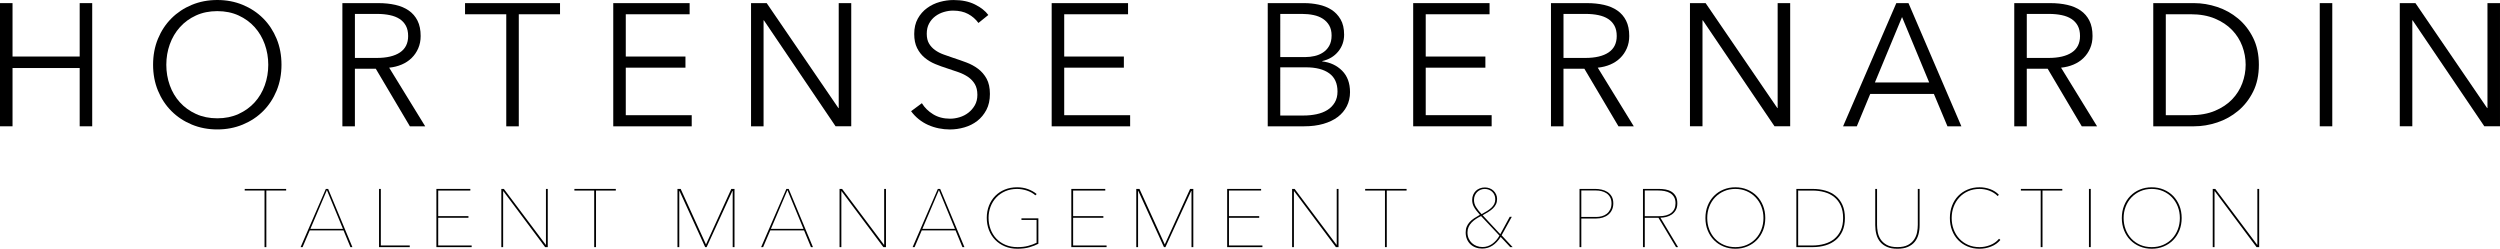
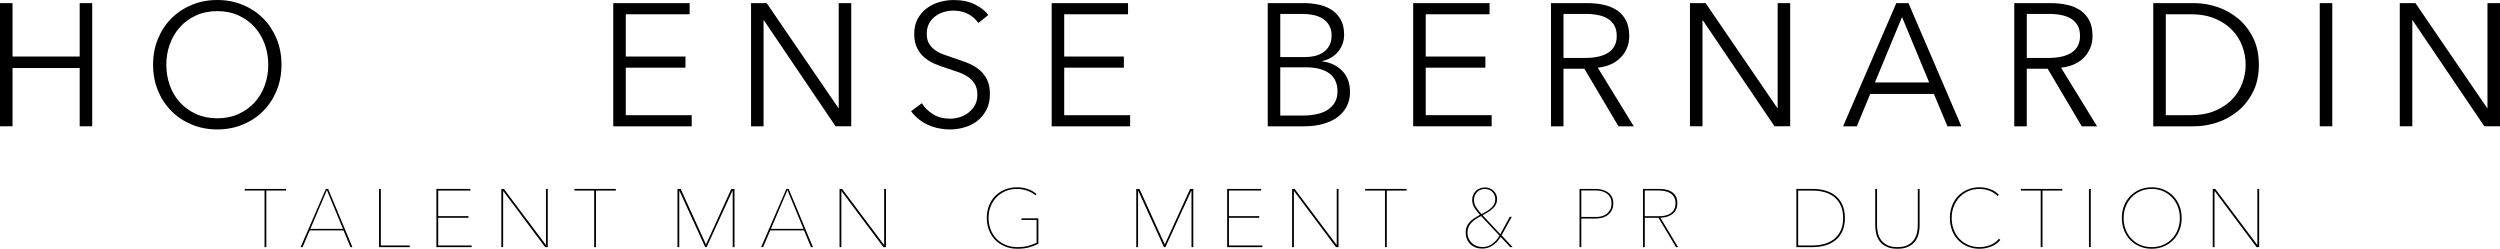
<svg xmlns="http://www.w3.org/2000/svg" version="1.1" x="0px" y="0px" width="323.878px" height="32.227px" viewBox="0 0 323.878 32.227" style="enable-background:new 0 0 323.878 32.227;" xml:space="preserve">
  <defs>
</defs>
  <g>
    <path d="M0,0.405h1.623v6.919h8.7V0.405h1.623v15.957h-1.623v-7.55h-8.7v7.55H0V0.405z" />
    <path d="M36.467,8.384c0,1.217-0.211,2.337-0.631,3.358c-0.422,1.022-1.003,1.905-1.746,2.649   c-0.745,0.744-1.623,1.326-2.638,1.746c-1.014,0.421-2.115,0.631-3.302,0.631c-1.189,0-2.289-0.21-3.303-0.631   c-1.014-0.42-1.893-1.002-2.636-1.746c-0.745-0.744-1.326-1.627-1.748-2.649c-0.42-1.022-0.631-2.141-0.631-3.358   s0.211-2.336,0.631-3.358c0.422-1.022,1.003-1.904,1.748-2.648c0.743-0.744,1.621-1.326,2.636-1.747S26.963,0,28.151,0   c1.187,0,2.287,0.21,3.302,0.631c1.014,0.421,1.893,1.003,2.638,1.747c0.743,0.744,1.324,1.626,1.746,2.648   C36.256,6.048,36.467,7.167,36.467,8.384z M34.754,8.395c0-0.93-0.15-1.815-0.451-2.655c-0.301-0.84-0.736-1.578-1.306-2.216   c-0.572-0.638-1.267-1.145-2.085-1.52c-0.82-0.375-1.739-0.562-2.76-0.562c-1.023,0-1.942,0.187-2.762,0.562   c-0.818,0.375-1.513,0.881-2.084,1.52C22.733,4.162,22.298,4.9,21.997,5.74c-0.301,0.84-0.451,1.725-0.451,2.655   c0,0.931,0.15,1.816,0.451,2.656c0.301,0.84,0.736,1.575,1.308,2.205c0.57,0.63,1.266,1.133,2.084,1.508   c0.82,0.375,1.739,0.563,2.762,0.563c1.022,0,1.941-0.188,2.76-0.563c0.818-0.375,1.513-0.878,2.085-1.508   c0.57-0.63,1.005-1.365,1.306-2.205C34.604,10.211,34.754,9.326,34.754,8.395z" />
-     <path d="M45.979,16.363h-1.623V0.405h4.688c0.781,0,1.506,0.075,2.175,0.226c0.668,0.15,1.245,0.394,1.735,0.733   c0.488,0.337,0.868,0.778,1.137,1.318c0.271,0.541,0.405,1.202,0.405,1.984c0,0.586-0.105,1.12-0.315,1.6   c-0.209,0.481-0.495,0.898-0.857,1.251c-0.36,0.353-0.789,0.635-1.284,0.846c-0.495,0.21-1.036,0.346-1.623,0.405l4.666,7.595   h-1.983l-4.419-7.461h-2.704V16.363z M45.979,7.506h2.817c1.306,0,2.313-0.237,3.019-0.711c0.706-0.473,1.06-1.183,1.06-2.129   c0-0.525-0.099-0.969-0.293-1.33c-0.196-0.36-0.466-0.654-0.811-0.879c-0.347-0.226-0.767-0.391-1.264-0.496   c-0.495-0.105-1.044-0.158-1.645-0.158h-2.883V7.506z" />
-     <path d="M67.21,16.363h-1.623V1.848h-5.341V0.405h12.306v1.443H67.21V16.363z" />
    <path d="M81.071,14.92h8.542v1.443H79.448V0.405h9.895v1.443h-8.272v5.477h7.731v1.443h-7.731V14.92z" />
    <path d="M108.613,13.997h0.044V0.405h1.623v15.957h-2.029L98.967,2.637h-0.046v13.726h-1.623V0.405h2.029L108.613,13.997z" />
    <path d="M126.757,2.975c-0.347-0.481-0.789-0.868-1.33-1.161c-0.541-0.293-1.196-0.439-1.961-0.439   c-0.393,0-0.791,0.061-1.196,0.181s-0.774,0.304-1.104,0.552c-0.33,0.248-0.596,0.559-0.8,0.935   c-0.204,0.375-0.304,0.819-0.304,1.33s0.097,0.932,0.292,1.262c0.194,0.33,0.453,0.613,0.776,0.845   c0.323,0.234,0.69,0.426,1.102,0.575c0.411,0.15,0.842,0.301,1.291,0.451c0.554,0.18,1.113,0.375,1.675,0.586   c0.561,0.21,1.067,0.484,1.517,0.823c0.449,0.337,0.818,0.766,1.102,1.284c0.284,0.519,0.427,1.177,0.427,1.973   s-0.152,1.484-0.457,2.063c-0.304,0.578-0.699,1.056-1.183,1.431c-0.486,0.376-1.04,0.654-1.664,0.834   c-0.624,0.181-1.251,0.271-1.882,0.271c-0.481,0-0.961-0.049-1.442-0.146c-0.481-0.098-0.939-0.245-1.376-0.44   c-0.435-0.194-0.842-0.443-1.216-0.744c-0.376-0.3-0.706-0.646-0.992-1.036l1.398-1.037c0.345,0.571,0.831,1.048,1.455,1.432   c0.622,0.383,1.355,0.575,2.197,0.575c0.405,0,0.818-0.064,1.24-0.192c0.42-0.127,0.8-0.323,1.137-0.586   c0.337-0.263,0.616-0.586,0.835-0.969c0.216-0.383,0.326-0.83,0.326-1.341c0-0.556-0.11-1.018-0.326-1.387   c-0.218-0.368-0.508-0.676-0.868-0.924c-0.361-0.249-0.774-0.455-1.24-0.62c-0.466-0.165-0.956-0.33-1.466-0.496   c-0.526-0.165-1.044-0.353-1.555-0.563c-0.51-0.21-0.968-0.485-1.374-0.823c-0.407-0.338-0.734-0.756-0.981-1.251   c-0.248-0.496-0.372-1.104-0.372-1.826c0-0.766,0.154-1.427,0.462-1.984c0.308-0.555,0.71-1.013,1.207-1.375   c0.495-0.36,1.044-0.623,1.645-0.789c0.6-0.165,1.194-0.248,1.779-0.248c1.082,0,2.007,0.192,2.773,0.575   c0.767,0.382,1.344,0.837,1.735,1.363L126.757,2.975z" />
    <path d="M137.869,14.92h8.542v1.443h-10.165V0.405h9.894v1.443h-8.27v5.477h7.729v1.443h-7.729V14.92z" />
    <path d="M164.237,0.405h4.756c0.602,0,1.209,0.064,1.825,0.192s1.168,0.346,1.658,0.654c0.488,0.308,0.886,0.725,1.194,1.251   c0.308,0.525,0.462,1.187,0.462,1.983c0,0.842-0.257,1.575-0.77,2.198c-0.514,0.624-1.201,1.033-2.062,1.228v0.045   c1.034,0.12,1.893,0.523,2.575,1.206c0.68,0.684,1.023,1.611,1.023,2.783c0,0.661-0.139,1.267-0.416,1.814   c-0.279,0.549-0.671,1.014-1.181,1.398s-1.132,0.68-1.867,0.891c-0.734,0.211-1.559,0.315-2.474,0.315h-4.723V0.405z M165.86,7.393   h3.269c0.391,0,0.785-0.045,1.183-0.136c0.398-0.09,0.763-0.244,1.093-0.462c0.33-0.217,0.598-0.506,0.8-0.868   c0.204-0.36,0.304-0.803,0.304-1.33c0-0.51-0.101-0.943-0.304-1.296c-0.202-0.353-0.477-0.642-0.822-0.868   c-0.347-0.226-0.752-0.387-1.218-0.484c-0.466-0.098-0.961-0.147-1.488-0.147h-2.817V7.393z M165.86,14.965h3.021   c0.585,0,1.145-0.056,1.678-0.169s1-0.293,1.398-0.541c0.398-0.248,0.717-0.57,0.957-0.969c0.24-0.398,0.361-0.875,0.361-1.431   c0-1.052-0.358-1.837-1.071-2.355c-0.714-0.519-1.724-0.778-3.032-0.778h-3.313V14.965z" />
    <path d="M184.703,14.92h8.542v1.443H183.08V0.405h9.894v1.443h-8.27v5.477h7.729v1.443h-7.729V14.92z" />
    <path d="M202.553,16.363h-1.623V0.405h4.688c0.781,0,1.506,0.075,2.175,0.226c0.668,0.15,1.245,0.394,1.735,0.733   c0.488,0.337,0.868,0.778,1.137,1.318c0.271,0.541,0.405,1.202,0.405,1.984c0,0.586-0.105,1.12-0.315,1.6   c-0.209,0.481-0.495,0.898-0.857,1.251c-0.359,0.353-0.789,0.635-1.284,0.846c-0.495,0.21-1.036,0.346-1.623,0.405l4.666,7.595   h-1.983l-4.419-7.461h-2.704V16.363z M202.553,7.506h2.817c1.306,0,2.313-0.237,3.019-0.711c0.706-0.473,1.06-1.183,1.06-2.129   c0-0.525-0.099-0.969-0.293-1.33c-0.196-0.36-0.466-0.654-0.811-0.879c-0.347-0.226-0.767-0.391-1.264-0.496   c-0.495-0.105-1.044-0.158-1.645-0.158h-2.883V7.506z" />
    <path d="M230.253,13.997h0.044V0.405h1.623v15.957h-2.029l-9.285-13.726h-0.046v13.726h-1.623V0.405h2.029L230.253,13.997z" />
    <path d="M240.552,16.363h-1.779l6.897-15.957h1.577l6.851,15.957h-1.803l-1.757-4.192h-8.248L240.552,16.363z M242.896,10.683   h7.032l-3.516-8.475L242.896,10.683z" />
    <path d="M262.573,16.363h-1.623V0.405h4.688c0.781,0,1.506,0.075,2.175,0.226c0.668,0.15,1.245,0.394,1.735,0.733   c0.488,0.337,0.868,0.778,1.137,1.318c0.271,0.541,0.405,1.202,0.405,1.984c0,0.586-0.105,1.12-0.315,1.6   c-0.209,0.481-0.495,0.898-0.857,1.251c-0.359,0.353-0.789,0.635-1.284,0.846c-0.495,0.21-1.036,0.346-1.623,0.405l4.666,7.595   h-1.983l-4.419-7.461h-2.704V16.363z M262.573,7.506h2.817c1.306,0,2.313-0.237,3.019-0.711c0.706-0.473,1.06-1.183,1.06-2.129   c0-0.525-0.099-0.969-0.293-1.33c-0.196-0.36-0.466-0.654-0.811-0.879c-0.347-0.226-0.767-0.391-1.264-0.496   c-0.495-0.105-1.044-0.158-1.645-0.158h-2.883V7.506z" />
    <path d="M278.958,0.405h5.297c0.99,0,1.986,0.166,2.986,0.496c0.998,0.33,1.9,0.83,2.704,1.499s1.454,1.503,1.95,2.502   c0.495,1,0.745,2.161,0.745,3.482c0,1.338-0.249,2.502-0.745,3.493c-0.495,0.992-1.146,1.822-1.95,2.491   c-0.803,0.669-1.706,1.168-2.704,1.499c-1,0.331-1.996,0.496-2.986,0.496h-5.297V0.405z M280.582,14.92h3.223   c1.201,0,2.249-0.188,3.144-0.563c0.893-0.376,1.634-0.868,2.219-1.477c0.587-0.609,1.025-1.303,1.319-2.085s0.44-1.586,0.44-2.412   s-0.147-1.63-0.44-2.412c-0.293-0.78-0.732-1.476-1.319-2.085c-0.585-0.608-1.326-1.101-2.219-1.477   c-0.895-0.375-1.942-0.563-3.144-0.563h-3.223V14.92z" />
    <path d="M302.15,16.363h-1.623V0.405h1.623V16.363z" />
    <path d="M322.208,13.997h0.046V0.405h1.623v15.957h-2.029l-9.286-13.726h-0.044v13.726h-1.623V0.405h2.029L322.208,13.997z" />
  </g>
  <g>
    <path d="M34.505,24.688v7.326H34.27v-7.326h-2.566v-0.213h5.367v0.213H34.505z" />
    <path d="M45.398,32.014l-0.895-2.162h-4.376L39.2,32.014h-0.255l3.269-7.539h0.299l3.14,7.539H45.398z M42.351,24.624l-2.139,5.026   h4.217L42.351,24.624z" />
    <path d="M49.103,32.014v-7.539h0.235v7.326h3.747v0.213H49.103z" />
    <path d="M56.535,32.014v-7.539h4.398v0.213H56.77V28h3.918v0.213H56.77v3.589h4.334v0.213H56.535z" />
    <path d="M70.622,32.014l-5.409-7.24h-0.031v7.24h-0.235v-7.539h0.33l5.42,7.229h0.031v-7.229h0.235v7.539H70.622z" />
    <path d="M77.214,24.688v7.326h-0.235v-7.326h-2.566v-0.213h5.367v0.213H77.214z" />
    <path d="M94.921,32.014v-7.273h-0.042l-3.333,7.273h-0.191l-3.324-7.273h-0.031v7.273h-0.235v-7.539h0.416l3.28,7.197l3.28-7.197   h0.415v7.539H94.921z" />
    <path d="M105.059,32.014l-0.893-2.162h-4.376l-0.926,2.162h-0.257l3.269-7.539h0.299l3.142,7.539H105.059z M102.014,24.624   l-2.14,5.026h4.217L102.014,24.624z" />
    <path d="M114.439,32.014l-5.409-7.24h-0.031v7.24h-0.235v-7.539h0.33l5.42,7.229h0.031v-7.229h0.235v7.539H114.439z" />
-     <path d="M124.683,32.014l-0.893-2.162h-4.376l-0.926,2.162h-0.257l3.269-7.539h0.299l3.142,7.539H124.683z M121.638,24.624   l-2.14,5.026h4.217L121.638,24.624z" />
    <path d="M133.391,32.025c-0.455,0.135-0.981,0.202-1.577,0.202c-0.598,0-1.143-0.103-1.632-0.308   c-0.492-0.206-0.91-0.489-1.258-0.847c-0.348-0.358-0.618-0.78-0.805-1.267c-0.189-0.486-0.282-1.013-0.282-1.581   c0-0.569,0.095-1.095,0.286-1.582c0.193-0.486,0.46-0.905,0.805-1.256c0.343-0.351,0.758-0.626,1.24-0.824   c0.482-0.199,1.016-0.299,1.598-0.299c0.512,0,0.979,0.079,1.405,0.235c0.426,0.156,0.803,0.369,1.13,0.638l-0.171,0.171   c-0.143-0.135-0.308-0.253-0.495-0.357c-0.189-0.103-0.387-0.19-0.596-0.26c-0.211-0.071-0.426-0.125-0.646-0.16   c-0.22-0.036-0.433-0.053-0.638-0.053c-0.554,0-1.058,0.097-1.511,0.293c-0.455,0.195-0.844,0.463-1.167,0.804   c-0.323,0.34-0.572,0.738-0.745,1.192c-0.174,0.454-0.262,0.941-0.262,1.459c0,0.518,0.086,1.008,0.257,1.469   c0.171,0.461,0.416,0.864,0.739,1.209c0.323,0.344,0.717,0.615,1.183,0.814c0.464,0.199,0.99,0.298,1.581,0.298   c0.51,0,0.965-0.053,1.363-0.16c0.398-0.106,0.763-0.241,1.097-0.404v-2.96h-1.959v-0.203h2.192v3.291   C134.224,31.741,133.846,31.89,133.391,32.025z" />
-     <path d="M138.791,32.014v-7.539h4.398v0.213h-4.164V28h3.918v0.213h-3.918v3.589h4.334v0.213H138.791z" />
    <path d="M154.36,32.014v-7.273h-0.042l-3.333,7.273h-0.193l-3.322-7.273h-0.033v7.273h-0.233v-7.539h0.415l3.28,7.197l3.28-7.197   h0.416v7.539H154.36z" />
    <path d="M158.98,32.014v-7.539h4.398v0.213h-4.164V28h3.918v0.213h-3.918v3.589h4.334v0.213H158.98z" />
    <path d="M173.067,32.014l-5.409-7.24h-0.031v7.24h-0.235v-7.539h0.33l5.42,7.229h0.031v-7.229h0.235v7.539H173.067z" />
    <path d="M179.659,24.688v7.326h-0.235v-7.326h-2.566v-0.213h5.367v0.213H179.659z" />
    <path d="M195.653,32.014l-1.236-1.321c-0.319,0.497-0.677,0.873-1.075,1.129c-0.398,0.256-0.842,0.383-1.332,0.383   c-0.297,0-0.576-0.048-0.835-0.144c-0.26-0.095-0.486-0.234-0.677-0.415c-0.193-0.181-0.343-0.401-0.453-0.659   c-0.11-0.26-0.165-0.552-0.165-0.879c0-0.277,0.044-0.524,0.134-0.74c0.088-0.216,0.215-0.415,0.378-0.596   c0.163-0.182,0.358-0.347,0.585-0.495c0.227-0.149,0.475-0.298,0.745-0.448c-0.191-0.213-0.35-0.404-0.479-0.575   c-0.127-0.171-0.231-0.33-0.308-0.479c-0.079-0.149-0.134-0.295-0.165-0.437c-0.033-0.141-0.048-0.287-0.048-0.437   c0-0.241,0.042-0.461,0.127-0.659c0.086-0.199,0.202-0.37,0.347-0.512c0.145-0.141,0.319-0.251,0.523-0.33   c0.202-0.078,0.42-0.116,0.655-0.116c0.22,0,0.427,0.039,0.622,0.116c0.196,0.079,0.363,0.185,0.501,0.32   c0.139,0.135,0.248,0.293,0.33,0.473c0.081,0.182,0.123,0.375,0.123,0.581c0,0.256-0.046,0.481-0.139,0.676   c-0.092,0.195-0.222,0.375-0.389,0.538s-0.365,0.315-0.596,0.458c-0.229,0.142-0.481,0.287-0.75,0.437l2.289,2.46l1.225-2.257   h0.266l-1.321,2.395l1.427,1.533H195.653z M191.873,27.989c-0.235,0.114-0.457,0.239-0.666,0.378   c-0.209,0.138-0.396,0.293-0.559,0.463c-0.163,0.171-0.293,0.362-0.389,0.575c-0.095,0.214-0.143,0.448-0.143,0.703   c0,0.291,0.051,0.553,0.154,0.788c0.103,0.234,0.244,0.433,0.42,0.596c0.178,0.163,0.383,0.29,0.618,0.378   c0.235,0.089,0.486,0.133,0.756,0.133c0.455,0,0.871-0.135,1.251-0.404c0.38-0.27,0.695-0.628,0.943-1.075L191.873,27.989z    M193.714,25.817c0-0.199-0.035-0.382-0.106-0.548s-0.169-0.309-0.293-0.426c-0.123-0.117-0.27-0.207-0.437-0.271   c-0.167-0.064-0.341-0.095-0.526-0.095c-0.193,0-0.372,0.035-0.543,0.106c-0.171,0.071-0.317,0.169-0.442,0.293   c-0.125,0.125-0.224,0.273-0.299,0.448c-0.073,0.173-0.112,0.363-0.112,0.57c0,0.34,0.088,0.649,0.262,0.926   c0.174,0.277,0.413,0.586,0.719,0.926c0.255-0.135,0.492-0.27,0.708-0.404s0.404-0.277,0.563-0.426   c0.16-0.149,0.284-0.312,0.374-0.49C193.67,26.246,193.714,26.044,193.714,25.817z" />
    <path d="M209.006,26.349c0,0.319-0.059,0.602-0.176,0.846c-0.117,0.245-0.275,0.449-0.475,0.613   c-0.198,0.163-0.431,0.287-0.697,0.372c-0.266,0.085-0.548,0.127-0.846,0.127h-1.95v3.706h-0.233v-7.539h2.043   c0.27,0,0.543,0.03,0.82,0.09c0.277,0.061,0.528,0.161,0.752,0.304c0.222,0.142,0.405,0.334,0.548,0.575   C208.934,25.685,209.006,25.987,209.006,26.349z M208.771,26.349c0-0.319-0.061-0.585-0.182-0.799   c-0.121-0.213-0.277-0.383-0.468-0.511c-0.193-0.127-0.407-0.22-0.644-0.277c-0.238-0.057-0.475-0.085-0.71-0.085h-1.906v3.429   h1.961c0.233,0,0.468-0.032,0.702-0.096c0.233-0.063,0.444-0.166,0.627-0.308c0.185-0.142,0.334-0.325,0.448-0.548   C208.714,26.93,208.771,26.662,208.771,26.349z" />
    <path d="M217.13,32.014l-2.278-3.801h-1.768v3.801h-0.235v-7.539h2.087c0.277,0,0.558,0.025,0.842,0.074   c0.282,0.05,0.537,0.144,0.761,0.282s0.405,0.328,0.548,0.57c0.141,0.241,0.213,0.554,0.213,0.936c0,0.356-0.068,0.65-0.204,0.884   c-0.134,0.235-0.308,0.425-0.521,0.57c-0.213,0.146-0.449,0.25-0.708,0.315s-0.514,0.095-0.761,0.095l2.289,3.812H217.13z    M217.065,26.338c0-0.326-0.064-0.598-0.191-0.814c-0.128-0.216-0.297-0.387-0.506-0.511c-0.209-0.124-0.451-0.211-0.725-0.261   c-0.273-0.05-0.552-0.074-0.836-0.074h-1.724v3.333h1.842c0.695,0,1.227-0.145,1.592-0.437   C216.882,27.283,217.065,26.871,217.065,26.338z" />
-     <path d="M228.694,28.245c0,0.582-0.099,1.116-0.293,1.602c-0.196,0.487-0.466,0.905-0.809,1.256   c-0.345,0.351-0.756,0.627-1.231,0.825c-0.475,0.199-0.99,0.298-1.544,0.298c-0.552,0-1.067-0.099-1.543-0.298   c-0.477-0.198-0.886-0.474-1.231-0.825c-0.345-0.351-0.614-0.769-0.809-1.256c-0.196-0.486-0.293-1.02-0.293-1.602   s0.097-1.116,0.293-1.603c0.194-0.486,0.464-0.905,0.809-1.256c0.345-0.351,0.752-0.626,1.225-0.824   c0.471-0.199,0.989-0.299,1.548-0.299c0.561,0,1.079,0.1,1.55,0.299c0.471,0.198,0.88,0.473,1.225,0.824   c0.343,0.351,0.613,0.77,0.809,1.256C228.595,27.129,228.694,27.662,228.694,28.245z M228.459,28.245   c0-0.525-0.09-1.017-0.266-1.475c-0.178-0.459-0.429-0.857-0.752-1.198c-0.323-0.341-0.708-0.609-1.154-0.804   c-0.448-0.195-0.937-0.293-1.471-0.293c-0.532,0-1.022,0.097-1.469,0.293s-0.833,0.463-1.156,0.804   c-0.323,0.34-0.572,0.739-0.75,1.198c-0.178,0.458-0.266,0.949-0.266,1.475s0.086,1.017,0.26,1.475   c0.174,0.458,0.42,0.857,0.741,1.198c0.319,0.341,0.702,0.609,1.15,0.804c0.446,0.195,0.943,0.293,1.489,0.293   c0.547,0,1.044-0.097,1.491-0.293s0.831-0.463,1.15-0.804c0.319-0.34,0.567-0.74,0.741-1.198   C228.371,29.262,228.459,28.77,228.459,28.245z" />
    <path d="M239.011,28.245c0,0.653-0.106,1.215-0.319,1.687c-0.213,0.472-0.506,0.863-0.882,1.171   c-0.376,0.309-0.816,0.538-1.322,0.687c-0.508,0.149-1.051,0.224-1.632,0.224h-2.137v-7.539h2.137c0.581,0,1.124,0.072,1.632,0.218   c0.506,0.145,0.946,0.372,1.322,0.681c0.376,0.308,0.669,0.701,0.882,1.177C238.905,27.027,239.011,27.592,239.011,28.245z    M232.953,24.688v7.113h1.845c0.554,0,1.075-0.07,1.563-0.208c0.488-0.138,0.908-0.351,1.264-0.638   c0.356-0.288,0.636-0.655,0.844-1.102c0.205-0.448,0.308-0.983,0.308-1.608s-0.103-1.163-0.308-1.613   c-0.207-0.451-0.488-0.82-0.844-1.108c-0.356-0.287-0.776-0.498-1.264-0.634c-0.488-0.135-1.009-0.202-1.563-0.202H232.953z" />
    <path d="M248.542,30.359c-0.101,0.372-0.264,0.697-0.49,0.974c-0.227,0.277-0.525,0.495-0.89,0.655   c-0.365,0.16-0.814,0.239-1.346,0.239c-0.534,0-0.983-0.08-1.348-0.239s-0.662-0.378-0.89-0.655   c-0.227-0.277-0.391-0.602-0.49-0.974c-0.099-0.373-0.149-0.772-0.149-1.199v-4.685h0.235v4.642c0,0.298,0.029,0.615,0.09,0.953   c0.061,0.337,0.185,0.649,0.372,0.937c0.189,0.287,0.455,0.527,0.8,0.719c0.343,0.192,0.803,0.287,1.379,0.287   c0.559,0,1.012-0.093,1.357-0.277c0.343-0.184,0.613-0.421,0.803-0.708c0.191-0.287,0.319-0.6,0.383-0.937   c0.064-0.337,0.095-0.661,0.095-0.974v-4.642h0.235v4.685C248.69,29.586,248.641,29.985,248.542,30.359z" />
    <path d="M257.938,31.945c-0.486,0.188-0.981,0.282-1.486,0.282c-0.569,0-1.086-0.099-1.555-0.298   c-0.468-0.198-0.873-0.474-1.212-0.825c-0.341-0.351-0.605-0.771-0.794-1.262c-0.189-0.49-0.282-1.022-0.282-1.597   s0.094-1.108,0.282-1.598s0.453-0.911,0.794-1.262c0.339-0.351,0.747-0.626,1.218-0.824c0.473-0.199,0.989-0.299,1.55-0.299   c0.468,0,0.924,0.08,1.368,0.24c0.444,0.16,0.822,0.403,1.134,0.729l-0.149,0.171c-0.149-0.156-0.317-0.293-0.506-0.41   c-0.187-0.117-0.387-0.215-0.596-0.293c-0.209-0.078-0.42-0.135-0.633-0.17c-0.213-0.036-0.42-0.053-0.618-0.053   c-0.539,0-1.031,0.097-1.475,0.293s-0.824,0.463-1.139,0.804c-0.317,0.34-0.561,0.739-0.736,1.198   c-0.174,0.458-0.26,0.949-0.26,1.475s0.084,1.017,0.255,1.475c0.171,0.458,0.415,0.857,0.73,1.198   c0.315,0.341,0.695,0.609,1.139,0.804s0.939,0.293,1.486,0.293c0.468,0,0.932-0.091,1.39-0.271   c0.457-0.181,0.835-0.453,1.134-0.814l0.171,0.16C258.828,31.471,258.425,31.757,257.938,31.945z" />
    <path d="M264.609,24.688v7.326h-0.235v-7.326h-2.566v-0.213h5.367v0.213H264.609z" />
    <path d="M270.626,32.014v-7.539h0.235v7.539H270.626z" />
    <path d="M282.638,28.245c0,0.582-0.099,1.116-0.293,1.602c-0.196,0.487-0.466,0.905-0.809,1.256   c-0.345,0.351-0.756,0.627-1.231,0.825c-0.475,0.199-0.99,0.298-1.544,0.298c-0.552,0-1.068-0.099-1.543-0.298   c-0.477-0.198-0.886-0.474-1.231-0.825s-0.614-0.769-0.809-1.256c-0.196-0.486-0.293-1.02-0.293-1.602s0.097-1.116,0.293-1.603   c0.194-0.486,0.464-0.905,0.809-1.256c0.345-0.351,0.752-0.626,1.225-0.824c0.471-0.199,0.989-0.299,1.548-0.299   c0.561,0,1.079,0.1,1.55,0.299c0.471,0.198,0.88,0.473,1.225,0.824c0.343,0.351,0.613,0.77,0.809,1.256   C282.539,27.129,282.638,27.662,282.638,28.245z M282.403,28.245c0-0.525-0.09-1.017-0.266-1.475   c-0.178-0.459-0.429-0.857-0.752-1.198c-0.323-0.341-0.708-0.609-1.154-0.804c-0.448-0.195-0.937-0.293-1.471-0.293   c-0.532,0-1.022,0.097-1.469,0.293s-0.833,0.463-1.156,0.804c-0.323,0.34-0.572,0.739-0.75,1.198   c-0.178,0.458-0.266,0.949-0.266,1.475s0.086,1.017,0.26,1.475s0.42,0.857,0.741,1.198c0.319,0.341,0.703,0.609,1.15,0.804   c0.446,0.195,0.943,0.293,1.489,0.293c0.547,0,1.044-0.097,1.491-0.293s0.831-0.463,1.15-0.804c0.319-0.34,0.567-0.74,0.741-1.198   C282.315,29.262,282.403,28.77,282.403,28.245z" />
    <path d="M292.337,32.014l-5.409-7.24h-0.033v7.24h-0.233v-7.539h0.33l5.42,7.229h0.031v-7.229h0.235v7.539H292.337z" />
  </g>
</svg>